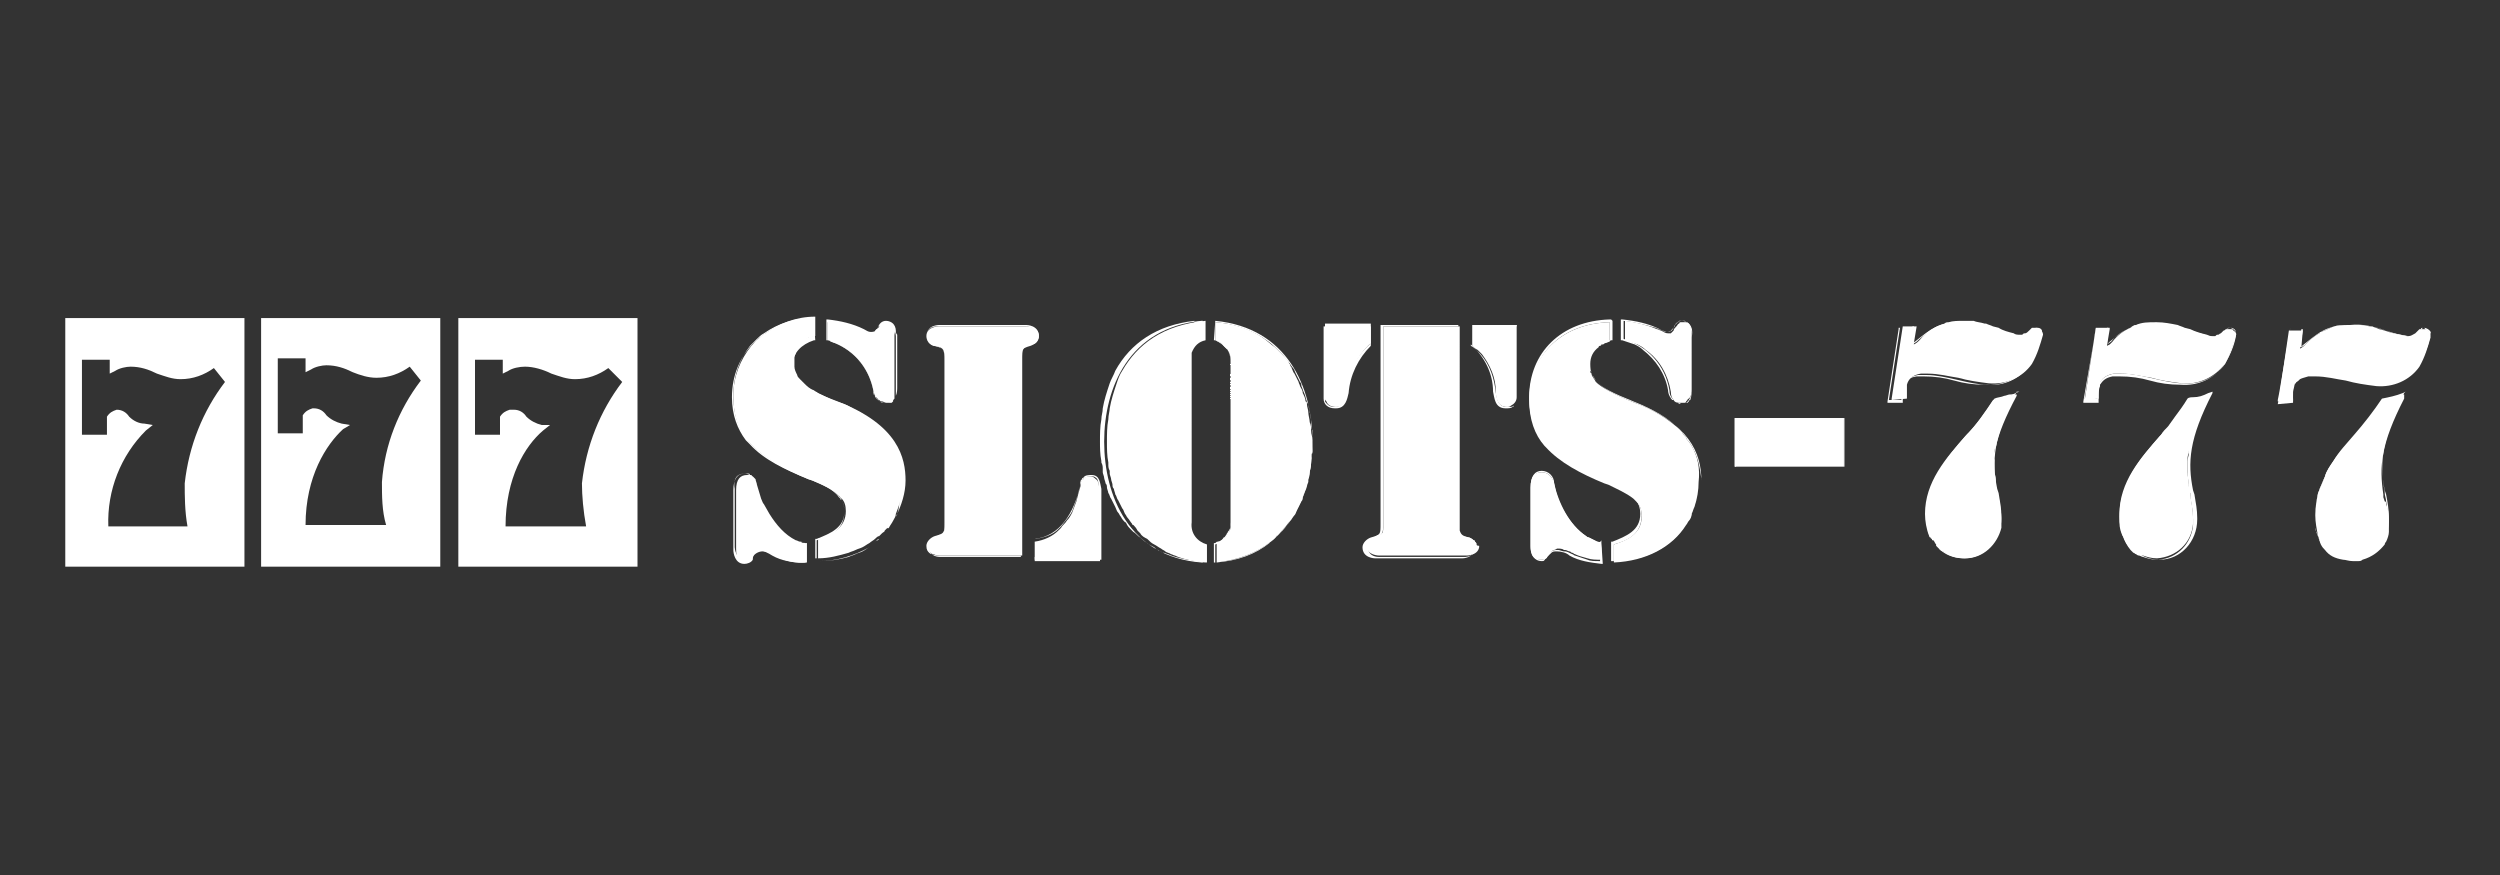
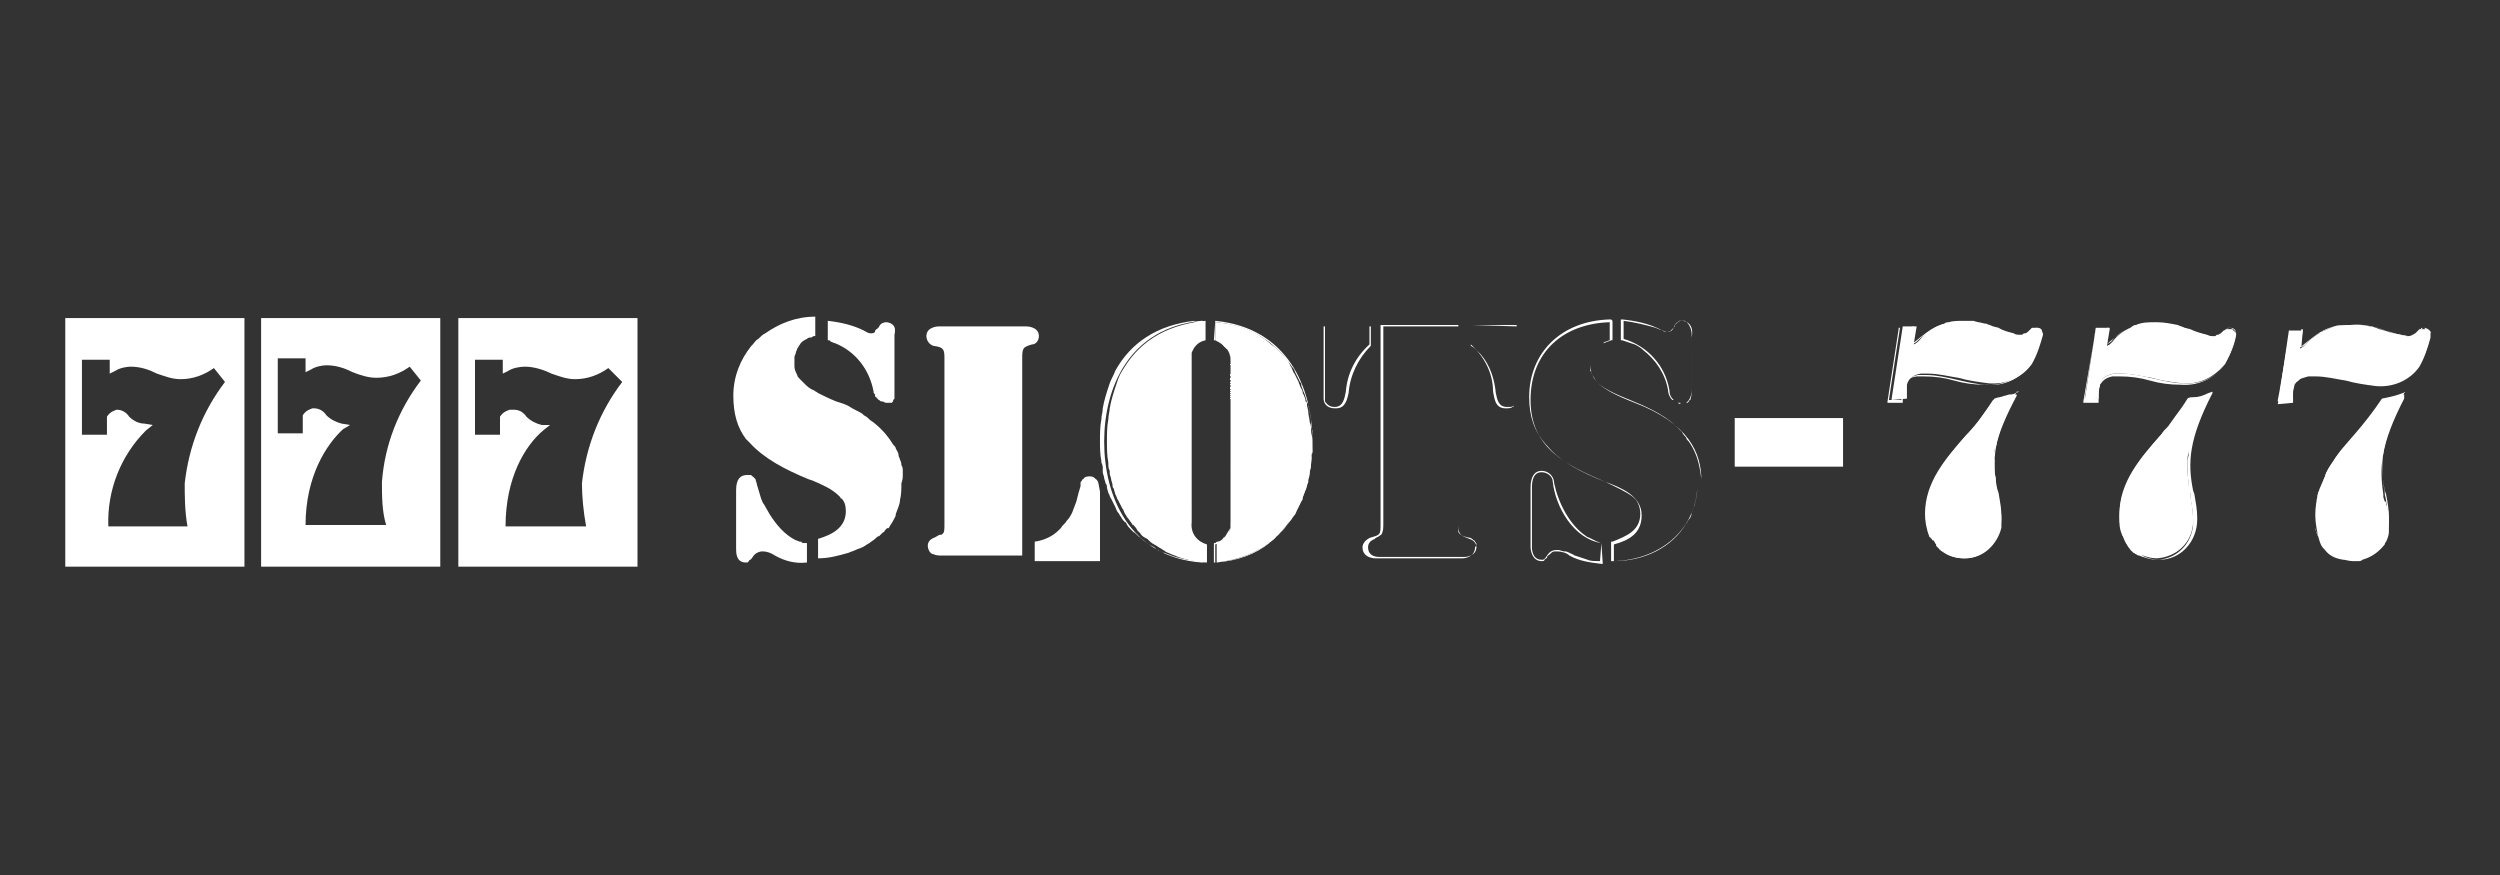
<svg xmlns="http://www.w3.org/2000/svg" version="1.1" id="Livello_1" x="0px" y="0px" viewBox="0 0 180 63" style="enable-background:new 0 0 180 63;" xml:space="preserve">
  <rect x="0" y="0" width="180" height="63" fill="#333333" stroke="none" />
  <style type="text/css"> .st0{fill:#FFFFFF;} </style>
  <path class="st0" d="M64.3,23.4c-0.1-0.1-0.3-0.2-0.5-0.2c-0.2,0-0.4,0.1-0.5,0.3v0c0,0,0,0.1-0.1,0.1c0,0,0,0,0,0 c0,0,0,0.1-0.1,0.1c-0.1,0.1-0.1,0.1-0.1,0.2C62.9,24,62.8,24,62.7,24c-0.2,0-0.3-0.1-0.5-0.2c-0.8-0.4-1.7-0.6-2.6-0.7v1.4 c0.1,0,0.2,0,0.2,0.1c0,0,0,0,0,0c0.1,0,0.2,0.1,0.3,0.1c1.5,0.6,2.5,1.9,2.8,3.5c0,0.1,0,0.1,0.1,0.2c0,0.1,0,0.2,0.1,0.2 c0,0,0,0.1,0.1,0.1c0,0,0,0,0,0c0,0,0,0.1,0.1,0.1c0.1,0.1,0.1,0.1,0.2,0.1c0,0,0,0,0,0c0.1,0,0.2,0.1,0.3,0.1l0,0c0,0,0,0,0,0 c0,0,0.1,0,0.1,0c0,0,0.1,0,0.1,0c0,0,0.1,0,0.1,0c0,0,0,0,0,0c0,0,0,0,0.1,0c0,0,0,0,0,0c0,0,0,0,0,0c0,0,0,0,0,0 c0,0,0.1-0.1,0.1-0.1c0-0.1,0-0.1,0.1-0.2v0c0-0.1,0-0.1,0-0.2c0-0.1,0-0.2,0-0.3v-3.8c0-0.1,0-0.2,0-0.3 C64.5,23.7,64.4,23.5,64.3,23.4z M65,34.2c0-0.1,0-0.2,0-0.3c0-0.1,0-0.3-0.1-0.4c0-0.1,0-0.2-0.1-0.4c0-0.1-0.1-0.2-0.1-0.3 c0-0.2-0.1-0.3-0.2-0.5c0-0.1-0.1-0.2-0.2-0.3c-0.3-0.5-0.7-1-1.3-1.5c-0.1-0.1-0.3-0.2-0.4-0.3c-0.1-0.1-0.2-0.2-0.4-0.3 c0,0-0.1-0.1-0.1-0.1c-0.3-0.2-0.6-0.3-0.9-0.5c0,0,0,0,0,0c-0.3-0.2-0.7-0.3-1-0.4c-0.5-0.2-0.9-0.4-1.3-0.6 c-0.1-0.1-0.2-0.1-0.3-0.2c-0.3-0.1-0.5-0.3-0.7-0.5c-0.1-0.1-0.2-0.2-0.3-0.3c-0.1-0.1-0.2-0.2-0.2-0.3c0,0,0,0,0,0 c-0.1-0.2-0.2-0.4-0.2-0.6c0-0.1,0-0.2,0-0.4v0c0-0.1,0-0.2,0-0.3c0-0.1,0.1-0.2,0.1-0.3c0-0.1,0.1-0.2,0.1-0.3 c0.1-0.1,0.1-0.2,0.2-0.3c0.1-0.2,0.3-0.3,0.5-0.4c0.1-0.1,0.2-0.1,0.3-0.1c0.1,0,0.1-0.1,0.2-0.1c0,0,0.1,0,0.1,0v-1.4 c-1.4,0-2.6,0.5-3.6,1.2c-0.2,0.1-0.3,0.2-0.5,0.4c-0.2,0.1-0.3,0.3-0.4,0.4c0,0,0,0-0.1,0.1c-0.8,1-1.3,2.2-1.3,3.6 c0,1.3,0.3,2.3,0.9,3.1c0.1,0.1,0.2,0.2,0.3,0.3c1,1.1,2.5,1.9,4.2,2.6l0.3,0.1c0.7,0.3,1.4,0.6,1.9,1.1c0,0,0.1,0.1,0.1,0.1 c0,0,0,0.1,0.1,0.1c0.2,0.2,0.3,0.5,0.3,0.9c0,1.2-1,1.7-2,2l0,1.3v0.1c0.8,0,1.5-0.2,2.2-0.4c0.2-0.1,0.3-0.1,0.5-0.2 s0.3-0.1,0.5-0.2c0.2-0.1,0.3-0.2,0.5-0.3c0.1-0.1,0.3-0.2,0.4-0.3c0.1-0.1,0.2-0.2,0.3-0.2c0,0,0.1-0.1,0.1-0.1 c0,0,0.1-0.1,0.1-0.1c0.1-0.1,0.2-0.1,0.2-0.2c0.1-0.1,0.1-0.1,0.2-0.2C63.9,38.1,64,38,64,38c0,0,0,0,0,0c0.1-0.2,0.2-0.3,0.3-0.5 c0.1-0.2,0.2-0.3,0.2-0.5c0.1-0.3,0.3-0.7,0.3-1c0.1-0.4,0.1-0.8,0.1-1.2C65,34.5,65,34.4,65,34.2z M57.7,39L57.7,39 C57.6,39,57.6,39,57.7,39c-0.1,0-0.1,0-0.1,0c0,0,0,0,0,0c-0.1,0-0.2-0.1-0.3-0.1c0,0,0,0,0,0c-0.8-0.4-1.4-1.1-1.9-1.9 c-0.1-0.2-0.3-0.5-0.4-0.7c-0.1-0.1-0.1-0.2-0.2-0.4c-0.1-0.3-0.2-0.7-0.3-1c0-0.1-0.1-0.3-0.1-0.4c0,0,0,0,0,0c0,0,0,0,0,0 c0,0,0,0,0,0c0,0,0,0,0,0c-0.1-0.1-0.1-0.1-0.2-0.2c0,0-0.1,0-0.1-0.1c0,0-0.1,0-0.1,0c-0.1,0-0.1,0-0.2,0c-0.5,0-0.8,0.3-0.8,1.1 v4.2c0,0.3,0,1,0.7,1c0.1,0,0.2,0,0.2-0.1c0,0,0.1-0.1,0.1-0.1c0.1,0,0.1-0.1,0.2-0.2c0.1-0.2,0.4-0.4,0.7-0.4 c0.3,0,0.6,0.1,0.9,0.3c0.7,0.4,1.5,0.6,2.3,0.5h0v-1.4C57.8,39.1,57.7,39.1,57.7,39z" />
-   <path class="st0" d="M54.8,39.6c-0.6,0-0.7,0.4-0.9,0.6c0,0-0.1,0.1-0.1,0.1c-0.1,0-0.1,0-0.2,0c-0.6,0-0.7-0.8-0.7-0.9v-4.2 c-0.1-0.5,0-1.1,0.7-1.1v0c0,0,0.1,0,0.2,0c0,0,0.1,0,0.1,0c0,0,0.1,0,0.1,0.1c0.1,0,0.2,0.1,0.2,0.2c0,0,0,0,0,0c0,0,0,0.1,0.1,0.1 c0,0,0,0,0,0c0,0,0,0,0,0c-0.1-0.2-0.4-0.4-0.7-0.4c-0.5,0-0.8,0.4-0.8,1.2v4.3c0,0.2,0.1,1,0.8,1c0.2,0,0.5-0.1,0.6-0.3 C54.2,39.8,54.5,39.7,54.8,39.6c0.2,0.1,0.5,0.2,0.8,0.4c0.7,0.4,1.5,0.5,2.3,0.5h0.1v-0.1C56,40.4,55.6,39.6,54.8,39.6z M64.5,23.8 c0-0.2-0.1-0.4-0.2-0.5c-0.1-0.1-0.3-0.2-0.5-0.2c-0.3,0-0.5,0.2-0.6,0.5c-0.1,0.2-0.2,0.3-0.5,0.3c-0.2,0-0.3-0.1-0.5-0.2 c-0.8-0.4-1.7-0.6-2.6-0.7l-0.1,0v1.5h0.1c0,0,0.1,0,0.1,0c0.1,0,0.2,0,0.2,0.1c0,0,0,0,0,0c0.1,0,0.2,0.1,0.3,0.1 c1.4,0.6,2.4,1.9,2.7,3.4c0.1,0.6,0.4,0.8,0.6,0.9c0,0,0,0,0,0c0.1,0,0.2,0,0.2,0c0,0,0,0,0,0c0,0,0.1,0,0.1,0c0,0-0.1,0-0.1,0 c-0.2,0-0.4-0.1-0.5-0.2c0,0-0.1-0.1-0.1-0.1c0,0,0,0,0,0c0,0,0-0.1-0.1-0.1c0-0.1,0-0.2-0.1-0.2c0-0.1,0-0.1,0-0.2 c-0.3-1.8-1.6-3.2-3.3-3.7c0,0,0,0,0,0v-1.3l0,0c0,0,0,0,0,0c1.1,0.2,2.1,0.4,3.1,0.9c0.1,0,0.2,0,0.3-0.1c0-0.1,0.1-0.1,0.1-0.2 c0,0,0.1-0.1,0.1-0.2c0,0,0-0.1,0.1-0.1v0c0.1-0.1,0.2-0.2,0.5-0.2c0.6,0,0.7,0.8,0.7,0.9V28c0,0.1,0,0.2,0,0.3c0,0.1,0,0.1,0,0.2 c0.1-0.2,0.1-0.5,0.1-0.6v-3.8C64.5,24,64.5,23.9,64.5,23.8z M64.6,37c0,0.1-0.1,0.2-0.1,0.2c0.4-0.8,0.7-1.7,0.7-2.6 c0-1.6-0.5-4-4.9-5.7c-2.7-1-3.2-1.7-3.2-2.7c0-0.8,0.6-1.4,1.5-1.7h0.1l-0.1-1.4V23h-0.1c-3.4,0.1-5.8,2.4-5.8,5.6 c0,1.3,0.4,2.3,1,3.1c0.1,0.1,0.2,0.2,0.3,0.3c1,1.1,2.5,1.8,4.2,2.5l0.3,0.1c0.7,0.3,1.5,0.6,1.9,1.2c0,0,0.1,0.1,0.1,0.1 c0,0,0,0.1,0.1,0.1c0.1,0.2,0.2,0.5,0.2,0.8c0,1.2-1,1.6-2,2h-0.1v1.4h0.1v-1.3c1.1-0.3,2-0.8,2-2.1c0-1.4-1.6-2-2.6-2.4 c-2.8-1.2-5.4-2.4-5.4-5.9c0-1.5,0.5-2.7,1.2-3.6c0,0,0,0,0.1-0.1c0.1-0.1,0.3-0.3,0.4-0.4c0.1-0.1,0.3-0.3,0.5-0.4 c1-0.7,2.2-1.1,3.5-1.1l0,0l0,0v1.3h0c0,0-0.1,0-0.1,0c-0.1,0-0.1,0-0.2,0.1c-0.1,0-0.2,0.1-0.3,0.1c-0.2,0.1-0.3,0.2-0.5,0.4 c-0.1,0.1-0.1,0.2-0.2,0.3c0,0.1-0.1,0.2-0.1,0.3c0,0.1-0.1,0.2-0.1,0.3c0,0.1,0,0.2,0,0.3v0c0,0.1,0,0.2,0,0.4 c0,0.2,0.1,0.4,0.2,0.6c0,0,0,0,0,0c0.1,0.1,0.1,0.2,0.2,0.3c0.1,0.1,0.2,0.2,0.3,0.3c0.2,0.1,0.4,0.3,0.7,0.5 c0.1,0.1,0.2,0.1,0.3,0.2c0.4,0.2,0.8,0.4,1.3,0.6c0.4,0.1,0.7,0.3,1,0.4c0,0,0,0,0,0c0.3,0.2,0.6,0.3,0.9,0.5c0,0,0.1,0,0.1,0.1 c0.1,0.1,0.3,0.2,0.4,0.3c0.2,0.1,0.3,0.2,0.4,0.3c0.6,0.5,1,1,1.3,1.5c0.1,0.1,0.1,0.2,0.2,0.3c0.1,0.2,0.2,0.3,0.2,0.5 c0,0.1,0.1,0.2,0.1,0.3c0,0.1,0.1,0.2,0.1,0.4c0,0.1,0.1,0.3,0.1,0.4c0,0.1,0,0.2,0,0.3c0,0.2,0,0.3,0,0.5c0,0.4,0,0.8-0.1,1.2 C64.8,36.3,64.7,36.7,64.6,37z M57.7,39L57.7,39c0,0,0.1,0,0.2,0.1h0.1v0C57.8,39.1,57.8,39,57.7,39z M54.4,34.7 C54.4,34.7,54.4,34.7,54.4,34.7C54.4,34.7,54.4,34.8,54.4,34.7c0,0.2,0,0.3,0.1,0.4C54.4,35,54.4,34.9,54.4,34.7z M54.8,36.2 c-0.1-0.1-0.1-0.2-0.2-0.4c-0.1-0.2-0.2-0.5-0.2-0.7c0.1,0.5,0.3,0.9,0.5,1.3C54.9,36.3,54.9,36.3,54.8,36.2z M62.9,39.1 c0.1-0.1,0.2-0.2,0.3-0.2c0,0,0.1-0.1,0.1-0.1C63.2,38.8,63,39,62.9,39.1z M58.9,40.4L58.9,40.4c0.8,0,1.5-0.1,2.2-0.3 c0.2-0.1,0.3-0.1,0.5-0.2s0.3-0.1,0.5-0.2c0.2-0.1,0.3-0.2,0.5-0.3C61.5,40,60.3,40.4,58.9,40.4z M64.3,28.7 C64.3,28.7,64.3,28.8,64.3,28.7C64.3,28.8,64.3,28.7,64.3,28.7C64.3,28.7,64.3,28.7,64.3,28.7z M64.2,28.9 C64.2,28.9,64.2,28.9,64.2,28.9C64.2,28.9,64.1,28.9,64.2,28.9C64.1,29,64.1,29,64,29C64.1,29,64.2,28.9,64.2,28.9 C64.2,28.9,64.2,28.9,64.2,28.9z" />
  <path class="st0" d="M73.9,23.5h-6.3c0,0-0.9,0-0.9,0.7c0,0.3,0.2,0.6,0.5,0.7C68,25,68,25.2,68,25.9v11.8c0,0.4,0,0.6-0.1,0.7 c0,0-0.1,0.1-0.1,0.1c0,0-0.1,0-0.1,0c-0.1,0-0.2,0.1-0.4,0.2c-0.3,0.1-0.5,0.3-0.5,0.6c0,0.2,0.1,0.4,0.2,0.5c0,0,0.1,0.1,0.2,0.1 c0.2,0.1,0.5,0.1,0.5,0.1h5.9V25.9c0-0.8,0-0.9,0.7-1.1c0.3,0,0.5-0.3,0.5-0.6C74.8,23.5,73.9,23.5,73.9,23.5z M78.9,34.5 C78.9,34.4,78.9,34.4,78.9,34.5c-0.1-0.1-0.2-0.2-0.4-0.2c-0.2,0-0.4,0-0.5,0.2c-0.1,0-0.1,0.1-0.1,0.1c-0.1,0.1-0.1,0.1-0.1,0.2 c0,0,0,0.1,0,0.2c-0.1,0.3-0.2,0.7-0.3,1.1c-0.1,0.3-0.2,0.5-0.3,0.8c-0.1,0.2-0.2,0.4-0.4,0.6c-0.1,0.2-0.3,0.3-0.4,0.5 c-0.1,0.1-0.1,0.1-0.2,0.2c-0.4,0.4-1,0.7-1.7,0.8v1.4h4.7v-5C79.1,34.9,79.1,34.6,78.9,34.5z" />
-   <path class="st0" d="M78.6,34.2c-0.2,0-0.5,0-0.6,0.2c-0.1,0-0.1,0.1-0.1,0.1c-0.1,0.1-0.1,0.1-0.1,0.2c0,0,0,0.1,0,0.2 c-0.1,0.3-0.2,0.7-0.3,1.1c-0.1,0.3-0.2,0.5-0.3,0.8c-0.2,0.4-0.5,0.7-0.8,1.1c-0.1,0.1-0.1,0.1-0.2,0.2c-0.4,0.4-1,0.6-1.6,0.7 h-0.1v1.5h4.8v-5.1C79.2,34.8,79.2,34.2,78.6,34.2z M79.2,40.1h-4.7v-1.3c1.8-0.2,2.8-1.8,3.3-3.9c0.1-0.5,0.4-0.6,0.8-0.6v0 c0.1,0,0.2,0,0.3,0.1c0,0,0,0,0,0c0.2,0.1,0.2,0.5,0.2,0.8V40.1z M73.9,23.4h-6.3c0,0-0.9,0-0.9,0.8c0,0.3,0.2,0.6,0.6,0.7 c0.7,0.2,0.7,0.3,0.7,1v11.7c0,0.8,0,0.8-0.7,1c-0.3,0.1-0.6,0.4-0.6,0.7c0,0.3,0.1,0.4,0.2,0.5c0,0,0.1,0.1,0.2,0.1 c0.2,0.1,0.5,0.1,0.5,0.1h5.9V25.9c0-0.7,0-0.8,0.7-1c0.3-0.1,0.6-0.4,0.6-0.7C74.8,23.4,73.9,23.4,73.9,23.4z M73.5,26v14.1h-5.8 c-0.1,0-0.8,0-0.8-0.7c0-0.3,0.2-0.5,0.5-0.6c0.2-0.1,0.3-0.1,0.4-0.2c0,0,0.1,0,0.1,0c0.1,0,0.1-0.1,0.1-0.1C68,38.3,68,38,68,37.6 V26c0-0.8,0-0.9-0.8-1.2c-0.3-0.1-0.5-0.3-0.5-0.6c0-0.7,0.7-0.7,0.8-0.7h6.3v0c0.1,0,0.8,0,0.8,0.7c0,0.3-0.2,0.5-0.5,0.6 C73.5,25,73.5,25.2,73.5,26z" />
  <path class="st0" d="M80.8,26.7c-0.2,0.3-0.3,0.6-0.4,0.9c-0.2,0.6-0.4,1.2-0.5,1.8c0,0.2-0.1,0.5-0.1,0.8c-0.1,0.5-0.1,1.1-0.1,1.6 c0,0.5,0,1,0.1,1.5c0,0,0,0,0,0.1c0,0.2,0,0.3,0.1,0.5c0,0.1,0,0.2,0,0.2c0,0.1,0.1,0.3,0.1,0.4c0,0.1,0.1,0.3,0.1,0.4 c0,0.1,0,0.2,0.1,0.3c0,0.1,0.1,0.3,0.1,0.4c0.1,0.1,0.1,0.3,0.2,0.4c0.1,0.2,0.2,0.4,0.3,0.6c0.1,0.1,0.1,0.2,0.2,0.4 c0.1,0.1,0.1,0.2,0.2,0.3c0.1,0.1,0.2,0.3,0.3,0.4c0,0,0,0.1,0.1,0.1c0.1,0.1,0.2,0.2,0.3,0.4c0.1,0.1,0.1,0.1,0.2,0.2 c0.1,0.2,0.3,0.3,0.5,0.4c0.2,0.2,0.3,0.3,0.5,0.4c0.2,0.1,0.3,0.2,0.5,0.3c0.1,0.1,0.2,0.1,0.3,0.2c0.1,0.1,0.3,0.1,0.4,0.2 c0.1,0,0.2,0.1,0.3,0.1c0.4,0.2,0.9,0.3,1.4,0.4c0.2,0,0.5,0.1,0.8,0.1c0,0,0,0,0.1,0c0,0,0,0,0,0v-1.3c-0.7-0.2-1.2-0.8-1.1-1.6 V26.1c0,0,0-0.1,0-0.2c0,0,0,0,0-0.1c0-0.1,0-0.2,0-0.2c0,0,0-0.1,0-0.1c0,0,0-0.1,0-0.1c0.2-0.5,0.5-0.8,1-0.9v-1.4 C83.7,23.4,81.9,24.8,80.8,26.7z M94.4,31c0-0.2,0-0.4-0.1-0.6c0-0.2-0.1-0.5-0.1-0.7c0-0.2-0.1-0.4-0.1-0.6c0-0.1,0-0.2-0.1-0.2 c0-0.2-0.1-0.4-0.2-0.6c0-0.2-0.1-0.3-0.2-0.5c0-0.1-0.1-0.2-0.1-0.3c-0.1-0.2-0.2-0.4-0.3-0.6c-0.1-0.1-0.1-0.2-0.2-0.4 c0-0.1-0.1-0.1-0.1-0.2c0-0.1-0.1-0.1-0.1-0.2c-0.1-0.2-0.3-0.4-0.5-0.6c-0.2-0.2-0.3-0.3-0.5-0.5c-0.3-0.2-0.6-0.5-0.9-0.7 c0,0,0,0,0,0c-0.9-0.6-2-1-3.4-1.1v1.3c0,0,0,0,0,0c0.2,0.1,0.5,0.2,0.6,0.4c0.1,0.1,0.2,0.2,0.3,0.3c0,0.1,0.1,0.1,0.1,0.2 c0.1,0.2,0.1,0.4,0.1,0.6v11.5c0,0.2,0,0.3,0,0.5c0,0.1-0.1,0.3-0.2,0.4c0,0.1-0.1,0.1-0.1,0.2c-0.1,0.1-0.2,0.2-0.2,0.2 c-0.1,0.1-0.2,0.1-0.3,0.2c-0.1,0-0.1,0-0.2,0.1h0v1.4c1.6-0.2,2.9-0.7,3.9-1.5c0.1-0.1,0.3-0.2,0.4-0.4c0.2-0.1,0.3-0.3,0.5-0.5 c0.2-0.2,0.3-0.4,0.5-0.6c0.1-0.1,0.2-0.3,0.3-0.4c0.1-0.1,0.1-0.2,0.2-0.4c0.1-0.2,0.2-0.4,0.3-0.6c0.1-0.1,0.1-0.2,0.1-0.3 c0.1-0.2,0.1-0.3,0.2-0.5c0.1-0.2,0.1-0.4,0.2-0.6c0-0.1,0-0.2,0-0.2c0.1-0.2,0.1-0.4,0.1-0.6c0.1-0.2,0.1-0.5,0.1-0.7 c0-0.2,0-0.4,0.1-0.7c0-0.3,0-0.5,0-0.8S94.4,31.3,94.4,31z" />
  <path class="st0" d="M85.9,24.8c0.2-0.2,0.4-0.3,0.6-0.3h0.1v-1.4h-0.1c-5.2,0.5-7,4.8-7,8.7c0,3.9,1.8,8.3,7,8.7h0.1v-1.4h-0.1 c-0.7-0.2-1.1-0.8-1.1-1.5V26c0,0,0-0.1,0-0.2c0-0.1,0-0.2,0-0.2c0,0,0-0.1,0-0.1c-0.1,0.2-0.1,0.3-0.1,0.5v11.5 c-0.1,0.7,0.4,1.4,1.1,1.6v1.3c0,0,0,0-0.1,0c-0.3,0-0.5-0.1-0.8-0.1c-0.5-0.1-1-0.2-1.4-0.4c-0.1,0-0.2-0.1-0.3-0.1 c-0.1,0-0.3-0.1-0.4-0.2c-0.1,0-0.2-0.1-0.3-0.2c-0.2-0.1-0.4-0.2-0.5-0.3c-0.2-0.1-0.4-0.3-0.5-0.4c-0.2-0.1-0.3-0.3-0.5-0.4 c-0.1-0.1-0.1-0.1-0.2-0.2c-0.1-0.1-0.2-0.2-0.3-0.4c0,0,0-0.1-0.1-0.1c-0.1-0.1-0.2-0.2-0.3-0.4c-0.1-0.1-0.1-0.2-0.2-0.3 c-0.1-0.1-0.1-0.2-0.2-0.4c-0.1-0.2-0.2-0.4-0.3-0.6c-0.1-0.1-0.1-0.3-0.2-0.4c0-0.1-0.1-0.3-0.1-0.4c0-0.1,0-0.2-0.1-0.3 c0-0.1-0.1-0.3-0.1-0.4c0-0.1-0.1-0.3-0.1-0.4c0-0.1,0-0.2,0-0.2c0-0.2,0-0.3-0.1-0.5c0,0,0,0,0-0.1c-0.1-0.5-0.1-1-0.1-1.4 c0-0.5,0-1.1,0.1-1.6c0-0.3,0.1-0.5,0.1-0.8c0.1-0.6,0.3-1.2,0.5-1.8c0.1-0.3,0.3-0.6,0.4-0.9c1.1-2,3-3.3,5.7-3.6v1.3 C86.3,24.5,86.1,24.6,85.9,24.8z M87.5,23.1L87.5,23.1l-0.1,1.4h0.1c0.7,0.2,1.1,0.8,1.1,1.5v11.5c0,0.1,0,0.3,0,0.4 c0,0.1-0.1,0.3-0.2,0.4c0,0.1-0.1,0.1-0.1,0.2c-0.1,0.1-0.1,0.2-0.2,0.2C88,38.9,87.8,39,87.7,39c-0.1,0-0.1,0-0.2,0.1h-0.1v1.4h0.1 c5.2-0.5,7-4.8,7-8.7S92.7,23.6,87.5,23.1z M94.3,33.3c0,0.2-0.1,0.5-0.1,0.7c0,0.2-0.1,0.4-0.1,0.6c0,0.1,0,0.2,0,0.2 c-0.1,0.2-0.1,0.4-0.2,0.6c0,0.2-0.1,0.3-0.2,0.5c0,0.1-0.1,0.2-0.1,0.3c-0.1,0.2-0.2,0.4-0.3,0.6c-0.1,0.1-0.1,0.2-0.2,0.4 c-0.1,0.1-0.2,0.3-0.3,0.4c-0.1,0.2-0.3,0.4-0.5,0.6c-0.1,0.2-0.3,0.3-0.5,0.5c-0.1,0.1-0.3,0.2-0.4,0.4c-1,0.8-2.3,1.3-3.9,1.4 v-1.3c0.7-0.2,1.2-0.9,1.1-1.6V26.1c0-0.2,0-0.5-0.1-0.7c0-0.1-0.1-0.1-0.1-0.2c-0.1-0.1-0.2-0.2-0.3-0.3c-0.2-0.2-0.4-0.3-0.6-0.4 v-1.3c1.3,0.1,2.4,0.5,3.4,1.1c0,0,0,0,0,0c0.3,0.2,0.6,0.4,0.9,0.7c0.2,0.2,0.3,0.3,0.5,0.5c0.2,0.2,0.3,0.4,0.5,0.6 c0.1,0.1,0.2,0.3,0.3,0.4c0.1,0.1,0.1,0.2,0.2,0.4c0.1,0.2,0.2,0.4,0.3,0.6c0.1,0.1,0.1,0.2,0.1,0.3c0.1,0.2,0.1,0.3,0.2,0.5 c0.1,0.2,0.1,0.4,0.2,0.6c0,0.1,0.1,0.2,0.1,0.2c0,0.2,0.1,0.4,0.1,0.6c0.1,0.2,0.1,0.5,0.1,0.7c0,0.2,0,0.4,0.1,0.6 c0,0.3,0,0.5,0,0.8s0,0.5,0,0.8C94.4,32.8,94.4,33.1,94.3,33.3z" />
-   <path class="st0" d="M95.4,23.4v5.3c0,0.1,0,0.1,0.1,0.2c0.1,0.3,0.4,0.4,0.7,0.4c0.6,0,0.7-0.7,0.8-1.1c0.1-1.3,0.7-2.6,1.7-3.5 v-1.4H95.4z M106,23.5v1.4c0.1,0.1,0.2,0.2,0.4,0.3c0.1,0.1,0.2,0.2,0.3,0.3c0.6,0.8,1,1.7,1,2.7c0,0.4,0.1,1.1,0.8,1.1c0,0,0,0,0,0 h0c0.1,0,0.2,0,0.3-0.1c0.2-0.1,0.4-0.3,0.4-0.6v-5.2H106z M106.3,39.2c0-0.1,0-0.1-0.1-0.2c0,0,0-0.1-0.1-0.1 c-0.1-0.1-0.2-0.1-0.3-0.2c-0.5-0.1-0.6-0.2-0.7-0.5c0-0.1,0-0.3,0-0.6V23.5h-5.5v14.2c0,0.4,0,0.6-0.1,0.7c0,0-0.1,0.1-0.1,0.1 c0,0-0.1,0-0.1,0c-0.1,0-0.2,0.1-0.4,0.2c-0.3,0.1-0.5,0.3-0.5,0.6c0,0.7,0.9,0.7,0.9,0.7l6.3,0c0,0,0.8,0,0.9-0.6c0,0,0-0.1,0-0.1 C106.3,39.3,106.3,39.2,106.3,39.2z" />
  <path class="st0" d="M95.3,23.4v5.3c0,0.4,0.3,0.7,0.8,0.7c0,0,0,0,0,0h0.1c0.7,0,0.8-0.7,0.9-1.1c0.1-1.3,0.7-2.5,1.6-3.4v-1.4 H95.3z M95.4,28.7v-5.2h3.2v1.3c-1,0.9-1.6,2.1-1.7,3.4c-0.1,0.5-0.2,1.1-0.8,1.1c-0.3,0-0.5-0.1-0.7-0.4 C95.4,28.8,95.4,28.8,95.4,28.7z M106.3,39.2c0-0.1,0-0.1-0.1-0.2c0,0,0-0.1-0.1-0.1c-0.1-0.1-0.2-0.2-0.4-0.2 c-0.4-0.1-0.6-0.2-0.7-0.4c0-0.1,0-0.3,0-0.6V23.4h-5.6v14.3c0,0.8,0,0.8-0.7,1c-0.3,0.1-0.6,0.4-0.6,0.7c0,0.8,0.9,0.8,0.9,0.8h6.3 c0,0,0.8,0,0.9-0.7c0,0,0-0.1,0-0.1C106.3,39.3,106.3,39.2,106.3,39.2z M99.3,38.6C99.3,38.6,99.3,38.6,99.3,38.6 c0.1-0.1,0.2-0.1,0.2-0.2c0.1-0.2,0.1-0.4,0.1-0.8V23.5h5.4v14.1c0,0.8,0,0.9,0.8,1.2c0.3,0.1,0.5,0.3,0.5,0.6 c0,0.6-0.7,0.7-0.8,0.7h-6.2c-0.1,0-0.8,0-0.8-0.7c0-0.3,0.2-0.5,0.5-0.6C99,38.7,99.2,38.7,99.3,38.6z M105.9,23.4v1.4 c1,0.9,1.6,2.1,1.6,3.4c0.1,0.4,0.1,1.2,0.9,1.2c0.2,0,0.4,0,0.5-0.1c0,0,0.1,0,0.1-0.1c-0.1,0.1-0.2,0.1-0.4,0.1c0,0-0.1,0-0.1,0 c-0.6,0-0.7-0.5-0.8-1c-0.1-1-0.4-2-1.1-2.8c-0.1-0.1-0.2-0.2-0.3-0.3c-0.1-0.1-0.2-0.2-0.4-0.3L105.9,23.4l3.3,0.1v-0.1H105.9z" />
-   <path class="st0" d="M121.8,28v-3.9c0-0.3,0-0.5-0.2-0.8c-0.1-0.1-0.2-0.1-0.2-0.1c-0.1,0-0.1,0-0.2,0h0c-0.1,0-0.1,0-0.2,0 c0,0,0,0,0,0c0,0-0.1,0-0.1,0.1c-0.1,0-0.1,0.1-0.2,0.2c-0.1,0.1-0.2,0.2-0.2,0.3c0,0-0.1,0.1-0.1,0.1c0,0-0.1,0.1-0.1,0.1 c0,0-0.1,0-0.2,0c-0.2,0-0.3-0.1-0.5-0.2c-0.1,0-0.2-0.1-0.3-0.1c0,0,0,0,0,0c-0.7-0.3-1.5-0.5-2.3-0.6v1.4c0.3,0.1,0.6,0.2,0.9,0.3 c0.2,0.1,0.4,0.2,0.6,0.4c1,0.7,1.6,1.8,1.8,3c0,0.3,0.1,0.5,0.2,0.6c0,0,0,0,0,0c0.1,0.2,0.3,0.2,0.5,0.2v0c0.1,0,0.1,0,0.2,0l0,0 h0c0,0,0,0,0,0c0,0,0,0,0.1,0c0,0,0.1,0,0.1-0.1c0,0,0.1-0.1,0.1-0.1c0,0,0,0,0,0c0,0,0-0.1,0.1-0.1C121.8,28.5,121.8,28.2,121.8,28 z M121.6,31.8c-0.1-0.1-0.2-0.2-0.2-0.3c-0.1-0.1-0.2-0.2-0.3-0.4c-0.1-0.1-0.2-0.2-0.3-0.3c-0.7-0.6-1.7-1.3-3.1-1.8 c-1.5-0.6-2.4-1.1-2.8-1.5c-0.1-0.2-0.2-0.3-0.3-0.5c0-0.1,0-0.1-0.1-0.2c0-0.1,0-0.2,0-0.3c0-0.1,0-0.2,0-0.3 c0-0.5,0.2-0.9,0.6-1.2c0-0.1,0.1-0.1,0.1-0.1c0,0,0,0,0,0c0,0,0.1,0,0.1-0.1c0,0,0,0,0,0c0,0,0,0,0.1,0c0,0,0,0,0,0 c0.1,0,0.1-0.1,0.2-0.1c0.1,0,0.2-0.1,0.3-0.1v-1.4c-3.5,0.1-5.8,2.4-5.8,5.6c0,1.4,0.4,2.5,1.1,3.3c0,0,0.1,0.1,0.1,0.1 c1,1.1,2.5,1.9,4.2,2.6l0.3,0.1c0.6,0.3,1.3,0.6,1.8,1c0.1,0.1,0.1,0.1,0.2,0.2c0.3,0.3,0.4,0.6,0.4,1.1c0,1.2-1,1.7-2,2l0,1.3v0h0 c2.3-0.1,4.2-1.1,5.2-2.7c0.1-0.1,0.1-0.2,0.2-0.3c0.1-0.1,0.2-0.3,0.2-0.5c0.1-0.2,0.1-0.3,0.2-0.5c0.2-0.6,0.3-1.2,0.3-1.8 C122.4,33.8,122.3,32.8,121.6,31.8z M115,39c-0.2-0.1-0.4-0.2-0.6-0.3c-0.1,0-0.2-0.1-0.2-0.1c-1.2-0.8-2.1-2.4-2.3-3.8 c-0.1-0.4-0.4-0.8-0.9-0.8c-0.5,0-0.8,0.3-0.8,1.1v4.2c0,0.3,0,1,0.7,1c0.1,0,0.1,0,0.2,0c0,0,0.1,0,0.1,0c0.1-0.1,0.2-0.2,0.3-0.3 c0-0.1,0.1-0.1,0.1-0.2c0,0,0.1-0.1,0.1-0.1c0.1-0.1,0.3-0.1,0.4-0.2c0,0,0.1,0,0.1,0c0.1,0,0.3,0,0.4,0.1c0,0,0.1,0,0.1,0 c0.1,0,0.2,0.1,0.3,0.1c0.1,0,0.1,0.1,0.2,0.1c0.1,0,0.1,0.1,0.2,0.1c0.2,0.1,0.5,0.2,0.9,0.3c0.3,0.1,0.6,0.1,1,0.1h0v-1.4 C115.2,39.1,115.1,39,115,39z" />
-   <path class="st0" d="M115.3,39.1c-0.1,0-0.2-0.1-0.3-0.1c-0.2-0.1-0.4-0.2-0.6-0.3c-0.1,0-0.2-0.1-0.2-0.1c-1.2-0.8-2-2.4-2.3-3.8 c0-0.5-0.4-0.9-0.9-0.9l0,0c-0.5,0-0.8,0.4-0.8,1.2v4.3c0,0.2,0.1,1,0.8,1c0.1,0,0.2,0,0.2-0.1c0,0-0.1,0-0.2,0 c-0.7,0-0.7-0.8-0.7-0.9v-4.3c0-0.5,0.1-1.1,0.7-1.1c0.4,0,0.8,0.3,0.8,0.7C112,36.5,113.3,38.8,115.3,39.1l-0.1,1.3 c-0.4,0-0.7,0-0.9-0.1c-0.3-0.1-0.6-0.2-0.9-0.3c-0.1,0-0.1-0.1-0.2-0.1c-0.2-0.1-0.4-0.2-0.5-0.2c0,0-0.1,0-0.1,0 c-0.1,0-0.3-0.1-0.4-0.1c0,0,0,0-0.1,0c-0.7,0-0.7,0.6-1,0.7c0,0,0.1,0,0.1,0c0.1-0.1,0.2-0.1,0.2-0.2c0-0.1,0.1-0.1,0.2-0.2 c0,0,0.1-0.1,0.1-0.1c0.1-0.1,0.2-0.1,0.4-0.1c0.3,0,0.7,0.1,0.9,0.3c0.7,0.4,1.5,0.5,2.3,0.6h0.1L115.3,39.1L115.3,39.1z M121.6,23.3c-0.1-0.1-0.3-0.2-0.5-0.2c-0.3,0-0.5,0.2-0.6,0.5c-0.1,0.2-0.2,0.3-0.5,0.3c-0.2,0-0.3-0.1-0.5-0.2 c-0.8-0.4-1.7-0.6-2.7-0.7l-0.1,0v1.5h0.1c0,0,0,0,0,0c0.3,0.1,0.6,0.2,0.9,0.3c0.2,0.1,0.4,0.2,0.6,0.4c0.9,0.7,1.6,1.7,1.8,2.9 c0,0.3,0.2,0.6,0.3,0.7c0,0,0,0,0,0c0,0,0,0,0.1,0c-0.2-0.2-0.3-0.4-0.3-0.7c-0.3-1.8-1.6-3.2-3.3-3.7v-1.3c0.8,0.1,1.6,0.3,2.3,0.5 c0,0,0,0,0,0c0.2,0.1,0.5,0.2,0.8,0.3c0.1,0,0.1,0,0.2,0c0,0,0.1,0,0.1-0.1c0,0,0.1-0.1,0.1-0.1c0.1-0.1,0.2-0.2,0.2-0.3 c0,0,0.1-0.1,0.2-0.2c0,0,0.1,0,0.1-0.1c0,0,0,0,0,0c0,0,0.1,0,0.2,0h0c0.1,0,0.1,0,0.2,0c0.4,0.2,0.5,0.8,0.5,0.9V28 c0,0.4-0.1,0.8-0.4,1c0,0,0,0,0.1,0c0,0,0.1-0.1,0.1-0.1c0,0,0,0,0,0c0,0,0-0.1,0.1-0.1c0.1-0.3,0.1-0.6,0.1-0.7v-3.8 C121.9,23.8,121.8,23.5,121.6,23.3z M121,29c-0.1,0-0.1,0-0.2,0C120.9,29.1,121,29.1,121,29L121,29c0.1,0,0.1,0,0.2,0l0,0 C121.2,29,121.1,29,121,29z M121.6,31.8c-0.1-0.1-0.2-0.2-0.2-0.3c-0.1-0.1-0.2-0.2-0.3-0.4c-0.1-0.1-0.2-0.2-0.3-0.3 c-0.7-0.7-1.7-1.3-3.2-1.9c-1.5-0.6-2.3-1-2.7-1.5c-0.1-0.2-0.2-0.3-0.3-0.5c0-0.1,0-0.1-0.1-0.2c0-0.1,0-0.2,0-0.3 c0-0.1,0-0.2,0-0.3c0,0,0,0.1,0,0.1c0,1.1,0.6,1.8,3.2,2.8c3.9,1.5,4.8,3.6,4.8,5.6c0,0,0-0.1,0-0.1 C122.4,33.8,122.3,32.8,121.6,31.8z M115.6,34.7c-2.8-1.2-5.4-2.4-5.4-5.9s2.4-5.5,5.7-5.6l0,0v1.3c-0.1,0-0.2,0.1-0.3,0.1 c-0.1,0-0.1,0.1-0.2,0.1c0,0,0,0,0.1,0c0.2-0.1,0.3-0.1,0.5-0.2h0.1v-1.4L116,23h-0.1c-3.5,0.1-5.8,2.4-5.8,5.6 c0,1.4,0.4,2.5,1.2,3.4c0,0,0.1,0.1,0.1,0.1C112.3,33.2,113.8,34,115.6,34.7l0.2,0.1c0.6,0.3,1.3,0.6,1.8,1c0.1,0.1,0.1,0.1,0.2,0.2 c0.2,0.3,0.3,0.6,0.3,1c0,1.2-1,1.6-2,2H116v1.4h0.2c0,0,0,0,0,0v-1.2c1.1-0.3,2-0.8,2-2.1C118.2,35.7,116.7,35.1,115.6,34.7z M116.2,40.4L116.2,40.4c2.2,0,4.2-1,5.2-2.7c0.1-0.1,0.1-0.2,0.2-0.3c0.1-0.1,0.2-0.3,0.2-0.5c0.1-0.2,0.1-0.3,0.2-0.5 c0.1-0.4,0.2-0.8,0.2-1.2C122,38.2,119.5,40.3,116.2,40.4z" />
+   <path class="st0" d="M115.3,39.1c-0.1,0-0.2-0.1-0.3-0.1c-0.2-0.1-0.4-0.2-0.6-0.3c-0.1,0-0.2-0.1-0.2-0.1c-1.2-0.8-2-2.4-2.3-3.8 c0-0.5-0.4-0.9-0.9-0.9l0,0c-0.5,0-0.8,0.4-0.8,1.2v4.3c0,0.2,0.1,1,0.8,1c0.1,0,0.2,0,0.2-0.1c0,0-0.1,0-0.2,0 c-0.7,0-0.7-0.8-0.7-0.9v-4.3c0-0.5,0.1-1.1,0.7-1.1c0.4,0,0.8,0.3,0.8,0.7C112,36.5,113.3,38.8,115.3,39.1l-0.1,1.3 c-0.4,0-0.7,0-0.9-0.1c-0.3-0.1-0.6-0.2-0.9-0.3c-0.1,0-0.1-0.1-0.2-0.1c-0.2-0.1-0.4-0.2-0.5-0.2c0,0-0.1,0-0.1,0 c-0.1,0-0.3-0.1-0.4-0.1c0,0,0,0-0.1,0c-0.7,0-0.7,0.6-1,0.7c0,0,0.1,0,0.1,0c0.1-0.1,0.2-0.1,0.2-0.2c0-0.1,0.1-0.1,0.2-0.2 c0,0,0.1-0.1,0.1-0.1c0.1-0.1,0.2-0.1,0.4-0.1c0.3,0,0.7,0.1,0.9,0.3c0.7,0.4,1.5,0.5,2.3,0.6h0.1L115.3,39.1L115.3,39.1z M121.6,23.3c-0.1-0.1-0.3-0.2-0.5-0.2c-0.3,0-0.5,0.2-0.6,0.5c-0.1,0.2-0.2,0.3-0.5,0.3c-0.2,0-0.3-0.1-0.5-0.2 c-0.8-0.4-1.7-0.6-2.7-0.7l-0.1,0v1.5h0.1c0,0,0,0,0,0c0.3,0.1,0.6,0.2,0.9,0.3c0.2,0.1,0.4,0.2,0.6,0.4c0.9,0.7,1.6,1.7,1.8,2.9 c0,0.3,0.2,0.6,0.3,0.7c0,0,0,0,0,0c0,0,0,0,0.1,0c-0.2-0.2-0.3-0.4-0.3-0.7c-0.3-1.8-1.6-3.2-3.3-3.7v-1.3c0.8,0.1,1.6,0.3,2.3,0.5 c0,0,0,0,0,0c0.2,0.1,0.5,0.2,0.8,0.3c0.1,0,0.1,0,0.2,0c0,0,0.1,0,0.1-0.1c0,0,0.1-0.1,0.1-0.1c0.1-0.1,0.2-0.2,0.2-0.3 c0,0,0.1-0.1,0.2-0.2c0,0,0.1,0,0.1-0.1c0,0,0,0,0,0c0,0,0.1,0,0.2,0h0c0.1,0,0.1,0,0.2,0c0.4,0.2,0.5,0.8,0.5,0.9V28 c0,0.4-0.1,0.8-0.4,1c0,0,0,0,0.1,0c0,0,0.1-0.1,0.1-0.1c0,0,0,0,0,0c0,0,0-0.1,0.1-0.1c0.1-0.3,0.1-0.6,0.1-0.7v-3.8 C121.9,23.8,121.8,23.5,121.6,23.3z M121,29c-0.1,0-0.1,0-0.2,0C120.9,29.1,121,29.1,121,29c0.1,0,0.1,0,0.2,0l0,0 C121.2,29,121.1,29,121,29z M121.6,31.8c-0.1-0.1-0.2-0.2-0.2-0.3c-0.1-0.1-0.2-0.2-0.3-0.4c-0.1-0.1-0.2-0.2-0.3-0.3 c-0.7-0.7-1.7-1.3-3.2-1.9c-1.5-0.6-2.3-1-2.7-1.5c-0.1-0.2-0.2-0.3-0.3-0.5c0-0.1,0-0.1-0.1-0.2c0-0.1,0-0.2,0-0.3 c0-0.1,0-0.2,0-0.3c0,0,0,0.1,0,0.1c0,1.1,0.6,1.8,3.2,2.8c3.9,1.5,4.8,3.6,4.8,5.6c0,0,0-0.1,0-0.1 C122.4,33.8,122.3,32.8,121.6,31.8z M115.6,34.7c-2.8-1.2-5.4-2.4-5.4-5.9s2.4-5.5,5.7-5.6l0,0v1.3c-0.1,0-0.2,0.1-0.3,0.1 c-0.1,0-0.1,0.1-0.2,0.1c0,0,0,0,0.1,0c0.2-0.1,0.3-0.1,0.5-0.2h0.1v-1.4L116,23h-0.1c-3.5,0.1-5.8,2.4-5.8,5.6 c0,1.4,0.4,2.5,1.2,3.4c0,0,0.1,0.1,0.1,0.1C112.3,33.2,113.8,34,115.6,34.7l0.2,0.1c0.6,0.3,1.3,0.6,1.8,1c0.1,0.1,0.1,0.1,0.2,0.2 c0.2,0.3,0.3,0.6,0.3,1c0,1.2-1,1.6-2,2H116v1.4h0.2c0,0,0,0,0,0v-1.2c1.1-0.3,2-0.8,2-2.1C118.2,35.7,116.7,35.1,115.6,34.7z M116.2,40.4L116.2,40.4c2.2,0,4.2-1,5.2-2.7c0.1-0.1,0.1-0.2,0.2-0.3c0.1-0.1,0.2-0.3,0.2-0.5c0.1-0.2,0.1-0.3,0.2-0.5 c0.1-0.4,0.2-0.8,0.2-1.2C122,38.2,119.5,40.3,116.2,40.4z" />
  <rect x="124.9" y="30.1" class="st0" width="7.8" height="3.5" />
-   <path class="st0" d="M124.9,30.1v3.5h7.9v-3.5H124.9z M132.7,30.2v3.4H125v-3.4H132.7z" />
  <path class="st0" d="M146.6,23.6L146.6,23.6C146.5,23.6,146.5,23.6,146.6,23.6c-0.1,0-0.1,0-0.1,0c0,0-0.1,0-0.1,0c0,0,0,0-0.1,0 l-0.1,0.1l-0.1,0.1c-0.1,0.1-0.2,0.2-0.3,0.2c-0.1,0-0.1,0-0.2,0.1h0c0,0-0.1,0-0.1,0h0c0,0,0,0-0.1,0h0c-0.1,0-0.3,0-0.4-0.1 c-0.4-0.1-0.8-0.2-1.1-0.4l-0.4-0.1c-0.2-0.1-0.3-0.1-0.5-0.2c0,0-0.1,0-0.1,0c-0.3-0.1-0.6-0.1-0.8-0.2c-0.2,0-0.4,0-0.6,0h-0.1 c-0.4,0-0.8,0-1.1,0.1c-0.1,0-0.2,0-0.3,0.1c-0.7,0.2-1.3,0.6-1.8,1.2c-0.1,0.1-0.2,0.2-0.4,0.3l0-0.1l0.2-1.2h-1l-0.8,5.2l0,0.1 l1.1-0.1v-0.1c0-0.1,0-0.2,0-0.3c0-0.1,0-0.1,0-0.2c0-0.1,0-0.1,0-0.2c0,0,0,0,0,0c0-0.1,0-0.1,0-0.2c0.1-0.4,0.4-0.7,1-0.8 c0.2,0,0.4,0,0.5,0c0.8,0,1.5,0.2,2.2,0.3c0.7,0.2,1.4,0.3,2.2,0.4c1.2,0.1,2.4-0.4,3.1-1.4c0.4-0.7,0.6-1.4,0.8-2.1 C147.1,23.9,146.9,23.6,146.6,23.6z M143.6,32.6c0-0.1,0-0.3,0.1-0.4c0.2-1,0.7-2.2,1.5-3.7v-0.1H145c-0.1,0-0.2,0.1-0.4,0.1 c-0.1,0-0.3,0.1-0.4,0.1c-0.2,0.1-0.5,0.1-0.7,0.2c0,0,0,0,0,0c-0.6,0.9-1.2,1.8-2,2.6c-1.4,1.6-2.9,3.3-2.9,5.6 c0,0.5,0.1,1.1,0.3,1.6c0,0,0,0.1,0.1,0.1c0,0,0,0.1,0.1,0.1c0,0.1,0,0.1,0.1,0.1c0.1,0.1,0.1,0.2,0.2,0.3c0,0,0,0,0,0.1 c0,0,0.1,0.1,0.1,0.1c0,0,0.1,0.1,0.1,0.1c0,0,0.1,0.1,0.1,0.1l0,0c0,0,0.1,0.1,0.2,0.1c0.4,0.3,0.9,0.5,1.6,0.5 c1.3,0,2.3-1,2.6-2.2c0-0.1,0-0.2,0-0.2c0-0.1,0-0.1,0-0.2c0-0.1,0-0.1,0-0.2c0-0.5-0.1-1.1-0.2-1.6l-0.1-0.3 c-0.1-0.2-0.1-0.5-0.1-0.8c0-0.2,0-0.4-0.1-0.6c0-0.3,0-0.7,0-1C143.5,33,143.6,32.8,143.6,32.6z" />
  <path class="st0" d="M145.4,28.2L145.4,28.2l-0.3,0.1c0,0,0,0,0,0c-0.1,0.1-0.3,0.1-0.4,0.1c-0.1,0-0.3,0.1-0.4,0.1 c-0.2,0.1-0.5,0.1-0.7,0.2c-0.6,0.9-1.2,1.8-2,2.6c-0.7,0.8-1.4,1.6-1.9,2.5c1.1-1.8,2.9-3.2,3.9-5c0.5-0.1,1-0.2,1.5-0.4 c0,0,0,0,0-0.1v0c0,0,0,0,0,0c-0.8,1.5-1.2,2.7-1.4,3.7c0,0.1-0.1,0.3-0.1,0.4c0,0.2-0.1,0.4-0.1,0.6c0,0.3,0,0.7,0,1 c0,0.2,0,0.4,0.1,0.6c0,0.2,0.1,0.5,0.1,0.7c0.2,0.7,0.2,1.3,0.3,2c0,0.1,0,0.1,0,0.2c0,0.1,0,0.1,0,0.2c0,0.1,0,0.2,0,0.2 c-0.2,1.2-1.2,2.1-2.5,2.2h-0.1c-0.6,0-1.2-0.2-1.6-0.5c-0.1,0-0.1-0.1-0.2-0.1c0.4,0.4,1,0.7,1.8,0.7c1.5,0,2.7-1.3,2.7-2.9 c0,0,0-0.1,0-0.1c0-0.6-0.1-1.1-0.2-1.7l-0.1-0.3c-0.4-2-0.3-3.7,1.4-7L145.4,28.2z M146.7,23.6L146.7,23.6c-0.1,0-0.2,0-0.3,0.1 c0,0,0,0,0.1,0c0,0,0,0,0,0c0,0,0,0,0,0c0.2,0,0.4,0.2,0.4,0.5v0c-0.1,0.8-0.4,1.5-0.8,2.1c-0.7,1-1.8,1.5-3,1.4 c-1.3,0-3-0.7-4.4-0.7c-0.2,0-0.4,0-0.6,0c-1,0.2-1.2,0.8-1.2,1.6v0.2h-0.9l0.8-5.2l0,0h-0.1v0.1l-0.8,5.2v0.1h1.1v-0.3 c0-0.1,0-0.2,0-0.3c0-0.1,0-0.1,0-0.2c0-0.1,0-0.1,0-0.2c0,0,0,0,0,0c0-0.1,0-0.1,0-0.2c0.1-0.4,0.4-0.6,1-0.7c0.2,0,0.3,0,0.5,0 c0.8,0,1.5,0.1,2.2,0.3c0.7,0.2,1.4,0.3,2.2,0.3c1.2,0.1,2.4-0.4,3.1-1.4c0.4-0.7,0.7-1.4,0.8-2.2C147.2,23.9,147,23.6,146.7,23.6z M143.9,23.8l-0.4-0.1c-0.2-0.1-0.4-0.1-0.6-0.2c0,0-0.1,0-0.1,0c-0.3-0.1-0.6-0.1-0.8-0.2c-0.2,0-0.4,0-0.6,0h0l-0.1,0 c0.9,0,1.7,0.2,2.5,0.5c0.4,0.2,0.8,0.3,1.2,0.4c0.1,0,0.3,0,0.4,0.1h0c0,0,0,0,0.1,0C144.9,24.1,144.4,24,143.9,23.8z M140.2,23.4 c-0.1,0-0.2,0-0.3,0.1c-0.7,0.2-1.4,0.6-1.9,1.1l-0.3,0.2l0,0l0.1-1.2v-0.1h-0.1v0l-0.2,1.4c0,0,0.1-0.1,0.1-0.1 c0.1-0.1,0.3-0.2,0.4-0.3c1-0.8,1.6-1.3,3.1-1.3v0C140.9,23.3,140.5,23.3,140.2,23.4z M138.7,37c0-0.3,0-0.5,0.1-0.8 C138.7,36.5,138.6,36.8,138.7,37c0,0.6,0.1,1.1,0.2,1.5c0,0,0,0.1,0.1,0.1c0,0,0,0,0,0.1C138.8,38.2,138.7,37.6,138.7,37z M146.1,23.9c-0.2,0.2-0.3,0.3-0.5,0.3h0c0.1,0,0.1,0,0.2-0.1C146,24.1,146.1,24,146.1,23.9l0.1-0.1l0.1-0.1 C146.3,23.8,146.2,23.8,146.1,23.9z" />
  <path class="st0" d="M160.8,23.8c0-0.1-0.1-0.1-0.2-0.1c0,0-0.1,0-0.2,0c0,0,0,0,0,0c0,0-0.1,0-0.1,0c-0.1,0-0.1,0.1-0.2,0.1 c0,0,0,0,0,0c0,0,0,0,0,0c0,0,0,0,0,0c0,0-0.1,0.1-0.1,0.1c0,0,0,0-0.1,0.1c-0.1,0-0.1,0.1-0.2,0.1c0,0,0,0,0,0 c-0.1,0-0.1,0-0.2,0.1c0,0,0,0,0,0c-0.1,0-0.1,0-0.2,0c0,0,0,0,0,0c-0.1,0-0.2,0-0.4-0.1c-0.4-0.1-0.8-0.2-1.2-0.4l-0.4-0.1 c-0.2-0.1-0.3-0.1-0.5-0.2c-0.5-0.1-1-0.2-1.5-0.2c0,0,0,0-0.1,0h0c-0.5,0-1,0-1.4,0.2c-0.1,0-0.3,0.1-0.4,0.2c0,0,0,0,0,0 c-0.5,0.2-1,0.6-1.3,1c0,0,0,0,0,0c-0.1,0.1-0.1,0.1-0.2,0.2l-0.2,0.1l0.2-1.2l0,0l0-0.1h-1l0,0l-0.8,5.2l1-0.1h0v-0.2 c0-0.3,0-0.6,0.1-0.8c0,0,0-0.1,0-0.1c0.1-0.3,0.4-0.6,1-0.7c0.2,0,0.3,0,0.5,0c0.8,0,1.5,0.2,2.2,0.3c0.7,0.2,1.4,0.3,2.2,0.4 c1.2,0.1,2.3-0.4,3.1-1.4c0.4-0.7,0.6-1.4,0.8-2.1C161,24,161,23.9,160.8,23.8z M157.6,32.6c0-0.1,0-0.3,0.1-0.4 c0.2-1,0.7-2.2,1.4-3.7v-0.1H159c-0.4,0.2-0.7,0.3-1.1,0.3c-0.1,0-0.3,0.1-0.4,0.1c0,0,0,0,0,0c-0.3,0.5-0.6,0.9-0.9,1.3l-0.5,0.7 c-0.2,0.2-0.4,0.4-0.6,0.6c-1.4,1.6-2.9,3.3-2.9,5.6c0,0.2,0,0.4,0,0.6c0,0.4,0.1,0.8,0.3,1.1c0.1,0.3,0.3,0.6,0.5,0.8 c0.1,0.1,0.2,0.2,0.2,0.2c0,0,0.1,0.1,0.2,0.1c0.1,0,0.1,0.1,0.2,0.1c0.1,0.1,0.2,0.1,0.3,0.1c0.3,0.1,0.6,0.2,1,0.2 c1.4-0.1,2.5-1.1,2.6-2.5c0-0.1,0-0.2,0-0.3v-0.1c0-0.5-0.1-1.1-0.2-1.6c0,0,0-0.1,0-0.1l0-0.2c0-0.1-0.1-0.3-0.1-0.4 c0,0,0-0.1,0-0.1c0-0.3-0.1-0.6-0.1-0.9c0-0.3,0-0.6,0-0.9C157.5,33,157.5,32.8,157.6,32.6z" />
  <path class="st0" d="M159.3,28.2L159.3,28.2l-0.3,0.1c0,0,0,0,0,0c-0.4,0.2-0.7,0.3-1.1,0.3c-0.1,0-0.3,0-0.4,0.1v0 c-0.3,0.5-0.6,0.9-0.9,1.3l-0.5,0.7c-0.2,0.2-0.4,0.4-0.5,0.6c-1.4,1.6-2.9,3.3-2.9,5.6c0,0.2,0,0.4,0,0.6c0,0.4,0.1,0.8,0.3,1.1 c0.4,0.9,1.2,1.7,2.5,1.7c1.5,0,2.7-1.3,2.7-2.9c0,0,0-0.1,0-0.1c0-0.6-0.1-1.1-0.2-1.7l-0.1-0.3c-0.4-2-0.3-3.7,1.4-7L159.3,28.2z M157.6,32.6c0,0.2-0.1,0.4-0.1,0.6c0,0.3,0,0.6,0,0.9c0,0.3,0.1,0.6,0.1,0.9c0,0,0,0.1,0,0.1c0,0.1,0,0.3,0.1,0.4 c0,0.1,0,0.2,0,0.2c0,0,0,0.1,0,0.1c0.1,0.5,0.2,1.1,0.2,1.6c0,0,0,0.1,0,0.1c0,0.1,0,0.2,0,0.3c-0.1,1.3-1.1,2.4-2.5,2.5h-0.1 c-0.4,0-0.7-0.1-1-0.2c-0.1,0-0.2-0.1-0.3-0.1c-0.1,0-0.2-0.1-0.2-0.1c-0.1,0-0.1-0.1-0.2-0.1c-0.1-0.1-0.2-0.2-0.2-0.2 c-0.5-0.6-0.8-1.5-0.8-2.4c0-3.5,3.3-5.5,4.9-8.2c0.5-0.1,1-0.2,1.5-0.4c0,0,0,0,0-0.1v0c0,0,0,0,0,0c-0.8,1.5-1.2,2.7-1.4,3.7 C157.6,32.3,157.6,32.4,157.6,32.6z M160.6,23.6L160.6,23.6c-0.2,0-0.3,0.1-0.4,0.2l-0.1,0.1c0,0,0,0.1-0.1,0.1c0,0,0.1,0,0.1-0.1 c0,0,0,0,0,0c0,0,0,0,0,0c0.1-0.1,0.1-0.1,0.2-0.2C160.4,23.6,160.4,23.6,160.6,23.6C160.5,23.6,160.5,23.6,160.6,23.6 C160.6,23.6,160.6,23.6,160.6,23.6c0.2,0.1,0.2,0.1,0.3,0.2c0.1,0.1,0.1,0.2,0.1,0.3v0c-0.1,0.7-0.4,1.4-0.8,2.1 c-0.7,1-1.8,1.5-3,1.4c-1.3,0-3-0.7-4.4-0.7c-0.2,0-0.4,0-0.6,0c-1,0.2-1.2,0.8-1.2,1.6v0.2h-0.9l0.8-5.1v0h0v0.1l-0.9,5.2v0.1h1.1 v-0.3c0-0.3,0-0.7,0.1-0.9c0,0,0-0.1,0-0.1c0.2-0.3,0.4-0.5,0.9-0.6c0.2,0,0.4,0,0.5,0c0.8,0,1.5,0.1,2.2,0.3 c0.7,0.2,1.4,0.3,2.2,0.3c1.2,0.1,2.4-0.4,3.1-1.4c0.4-0.7,0.7-1.4,0.8-2.2C161.1,23.9,160.9,23.6,160.6,23.6z M157.8,23.8l-0.4-0.1 c0,0,0,0,0,0c-0.2-0.1-0.3-0.1-0.5-0.2c-0.5-0.1-1-0.2-1.5-0.2c0,0,0,0-0.1,0l-0.1,0C156.1,23.3,156.9,23.5,157.8,23.8 c0.3,0.2,0.7,0.3,1.2,0.4c0.1,0,0.2,0,0.4,0.1c0,0,0,0,0,0s0,0,0,0C158.8,24.1,158.3,24,157.8,23.8z M153.8,23.4 c-0.1,0-0.3,0.1-0.4,0.2c0,0,0,0,0,0c-0.5,0.2-1,0.5-1.4,1l-0.3,0.2l0.1-1.1l0,0v-0.1h-0.1l0,0l-0.2,1.4c0.1-0.1,0.2-0.1,0.2-0.2 c0.1-0.1,0.1-0.1,0.2-0.2c0,0,0,0,0,0c1-0.8,1.6-1.3,3.1-1.3v0C154.8,23.3,154.3,23.3,153.8,23.4z M150.9,23.5L150.9,23.5l0.9,0v0 H150.9z" />
  <path class="st0" d="M174.6,23.7c0,0-0.1,0-0.2,0h0c0,0-0.1,0-0.1,0c0,0,0,0-0.1,0l-0.1,0.1l-0.1,0.1c0,0-0.1,0.1-0.1,0.1 c0,0,0,0,0,0c-0.2,0.1-0.3,0.2-0.5,0.2c0,0,0,0-0.1,0c-0.5-0.1-1.1-0.2-1.6-0.4l-0.4-0.1c-0.2-0.1-0.3-0.1-0.5-0.2 c-0.1,0-0.1,0-0.2,0c-0.3-0.1-0.5-0.1-0.8-0.1c-0.2,0-0.4,0-0.5,0h-0.1c-0.5,0-1,0-1.4,0.2c-0.2,0.1-0.4,0.2-0.7,0.3 c0,0-0.1,0-0.1,0.1c-0.4,0.2-0.7,0.5-1,0.8c-0.1,0.1-0.2,0.2-0.4,0.3l0.2-1.3h-1l-0.7,4.8l-0.1,0.5l1.1-0.1v-0.2c0-0.1,0-0.1,0-0.2 c0-0.1,0-0.1,0-0.2c0-0.1,0-0.1,0-0.2c0,0,0,0,0,0c0-0.2,0.1-0.3,0.1-0.5c0,0,0-0.1,0.1-0.1c0-0.1,0.1-0.1,0.2-0.2 c0,0,0.1-0.1,0.1-0.1c0.2-0.1,0.3-0.1,0.6-0.2c0.2,0,0.3,0,0.5,0c0.8,0,1.5,0.2,2.2,0.3c0.7,0.2,1.4,0.3,2.2,0.4 c1.2,0.1,2.4-0.4,3.1-1.4c0.4-0.7,0.6-1.4,0.8-2.1C175,23.9,174.8,23.7,174.6,23.7z M173.1,28.4H173c-0.5,0.2-1,0.4-1.5,0.4 c-0.6,0.9-1.2,1.8-2,2.6c-0.5,0.6-1.1,1.2-1.5,1.8c-0.2,0.3-0.5,0.7-0.6,1.1c-0.1,0.2-0.2,0.5-0.3,0.7c-0.1,0.2-0.1,0.3-0.2,0.5 c-0.1,0.5-0.2,1-0.2,1.6c0,0.5,0.1,1,0.2,1.5c0.1,0.2,0.1,0.4,0.2,0.6c0.1,0.2,0.2,0.3,0.3,0.4c0,0,0,0,0,0c0.3,0.4,0.7,0.6,1.3,0.7 c0.2,0,0.4,0.1,0.7,0.1c0,0,0.1,0,0.1,0c0.1,0,0.2,0,0.3,0c0.1,0,0.2,0,0.3-0.1c0.7-0.2,1.2-0.6,1.6-1.1c0-0.1,0.1-0.2,0.1-0.2 c0,0,0,0,0,0c0.1-0.2,0.2-0.5,0.2-0.7c0-0.2,0-0.4,0-0.5v-0.1c0-0.5,0-0.9-0.2-1.4c0-0.1,0-0.2-0.1-0.2l-0.1-0.3c0,0,0-0.1,0-0.1 c0,0,0-0.1,0-0.1c-0.3-2-0.2-3.6,1.5-6.9V28.4z" />
  <path class="st0" d="M173.2,28.2l-0.2,0.1c-0.5,0.2-1,0.3-1.5,0.4c-0.6,0.9-1.3,1.8-2,2.6c-0.5,0.6-1.1,1.2-1.5,1.9 c-0.2,0.3-0.5,0.7-0.6,1.1c-0.1,0.2-0.2,0.5-0.3,0.7c-0.1,0.2-0.1,0.3-0.2,0.5c-0.1,0.5-0.2,1-0.2,1.5c0,0.2,0,0.4,0,0.6 c0-0.2,0-0.4,0-0.5c0-3.5,3.3-5.5,4.9-8.2c0.5-0.1,1-0.2,1.5-0.4c0,0,0,0,0,0c0,0,0,0,0,0v0c0,0,0,0,0,0c-1.6,3.1-1.8,4.8-1.4,6.9 c0,0,0,0.1,0,0.1c0,0.2,0.1,0.4,0.1,0.6c0.1,0.5,0.1,0.9,0.1,1.4c0,0,0,0.1,0,0.1c0,0.2,0,0.4,0,0.5c0,0.2-0.1,0.5-0.2,0.7 c0,0,0,0,0,0c0,0.1-0.1,0.2-0.1,0.2c-0.3,0.5-0.9,1-1.6,1.1c-0.1,0-0.2,0-0.3,0.1c-0.1,0-0.2,0-0.3,0h-0.1c-0.2,0-0.5,0-0.7-0.1 c-1-0.2-1.7-1.1-1.9-2.1c0,0.1,0,0.2,0.1,0.3c0.1,0.2,0.1,0.4,0.2,0.6c0.1,0.2,0.2,0.3,0.3,0.4c0,0,0,0,0,0c0.4,0.5,1.1,0.9,2,0.9 c1.5,0,2.8-1.3,2.7-2.9c0,0,0-0.1,0-0.1c0-0.5-0.1-1.1-0.2-1.6l-0.1-0.3c-0.4-2-0.3-3.7,1.4-7L173.2,28.2z M164.9,23.5L164.9,23.5 L164.9,23.5L164.9,23.5L164.9,23.5z M174.5,23.6L174.5,23.6c-0.1,0-0.2,0-0.2,0.1l-0.1,0.1l-0.1,0.1c0,0-0.1,0.1-0.1,0.1 c0,0,0.1-0.1,0.1-0.1c0.1-0.1,0.2-0.2,0.3-0.2C174.4,23.6,174.4,23.6,174.5,23.6L174.5,23.6c0,0,0.1,0,0.1,0.1 c0.2,0.1,0.3,0.2,0.3,0.4v0c-0.1,0.7-0.4,1.5-0.8,2.1c-0.7,1-1.8,1.5-3,1.4c-1.4,0-3-0.7-4.4-0.7c-0.2,0-0.4,0-0.5,0 c-0.2,0-0.4,0.1-0.5,0.2c0,0-0.1,0.1-0.1,0.1c-0.1,0-0.1,0.1-0.2,0.2c0,0-0.1,0.1-0.1,0.1c-0.2,0.3-0.2,0.6-0.2,1v0.2h-0.9l0.7-5.1 l-0.8,4.7l-0.1,0.5v0.1h1.1v-0.3c0-0.1,0-0.2,0-0.3c0-0.1,0-0.1,0-0.2c0-0.1,0-0.1,0-0.2c0,0,0,0,0,0c0.1-0.5,0.4-0.8,1.1-0.9 c0.2,0,0.4,0,0.5,0c0.8,0,1.5,0.1,2.2,0.3c0.7,0.2,1.4,0.3,2.2,0.3c1.2,0.1,2.4-0.4,3.1-1.4c0.4-0.7,0.7-1.4,0.8-2.2 C175.1,23.9,174.8,23.6,174.5,23.6z M171.8,23.8l-0.4-0.1c-0.2-0.1-0.4-0.1-0.6-0.2c-0.1,0-0.1,0-0.2,0c-0.3-0.1-0.5-0.1-0.8-0.1 c-0.2,0-0.4,0-0.5,0h-0.1c-0.5,0-1,0-1.4,0.2c-0.2,0.1-0.4,0.2-0.7,0.3c0,0-0.1,0-0.1,0.1c-0.4,0.2-0.7,0.5-1,0.8l-0.3,0.2l0.1-1.2 v-0.1h-0.1l0,0l-0.2,1.4c1.4-1.1,1.9-1.7,3.7-1.7v0C170.1,23.3,170.9,23.5,171.8,23.8c0.4,0.2,1,0.4,1.5,0.4c0,0,0,0,0.1,0 C172.8,24.1,172.3,24,171.8,23.8z" />
  <path class="st0" d="M33,22.9v17.9h12.9V22.9H33z M42.2,37.9h-5.8c0-3.5,1.4-5.8,2.7-6.9l0.5-0.4L39,30.6c-0.4-0.1-0.8-0.3-1.1-0.6 c-0.2-0.3-0.5-0.5-0.9-0.5h-0.3c-0.3,0.1-0.5,0.2-0.7,0.5v1.3h-1.8v-5.4h2v1l0.4-0.2c0.3-0.2,0.8-0.3,1.2-0.3c0.6,0,1.3,0.2,1.9,0.5 c0.6,0.2,1.1,0.4,1.7,0.4c0.9,0,1.7-0.3,2.4-0.8l1,1c-1.6,2.1-2.6,4.6-2.9,7.3C41.9,35.7,42,36.8,42.2,37.9z" />
  <path class="st0" d="M4.7,22.9v17.9h12.9V22.9H4.7z M13.5,37.9H7.8c-0.1-2.6,0.9-5.1,2.7-6.9l0.5-0.4l-0.6-0.1 C10,30.5,9.6,30.3,9.3,30c-0.2-0.3-0.5-0.5-0.9-0.5H8.4c-0.3,0.1-0.5,0.2-0.7,0.5v1.3H5.9v-5.4h2v1l0.4-0.2c0.3-0.2,0.8-0.3,1.1-0.3 c0.7,0,1.3,0.2,1.9,0.5c0.6,0.2,1.1,0.4,1.7,0.4c0.9,0,1.7-0.3,2.4-0.8l0.8,1c-1.6,2.1-2.6,4.6-2.9,7.3 C13.3,35.7,13.3,36.8,13.5,37.9z" />
  <path class="st0" d="M18.8,22.9v17.9h12.9V22.9H18.8z M27.8,37.8H22c0-3.5,1.5-5.8,2.7-6.9l0.5-0.3l-0.6-0.1 c-0.4-0.1-0.8-0.3-1.1-0.6c-0.2-0.3-0.5-0.5-0.9-0.5h-0.1c-0.3,0.1-0.5,0.2-0.7,0.5v1.3h-1.8v-5.4H22v1l0.4-0.2 c0.3-0.2,0.8-0.3,1.1-0.3c0.7,0,1.3,0.2,1.9,0.5c0.5,0.2,1.1,0.4,1.7,0.4c0.9,0,1.7-0.3,2.4-0.8l0.8,1c-1.6,2.1-2.6,4.6-2.8,7.3 C27.5,35.7,27.5,36.8,27.8,37.8z" />
  <path class="st0" d="M5.6,25.8L5.6,25.8c0-0.1,0-0.1,0.1-0.2C5.6,25.7,5.6,25.7,5.6,25.8z" />
</svg>